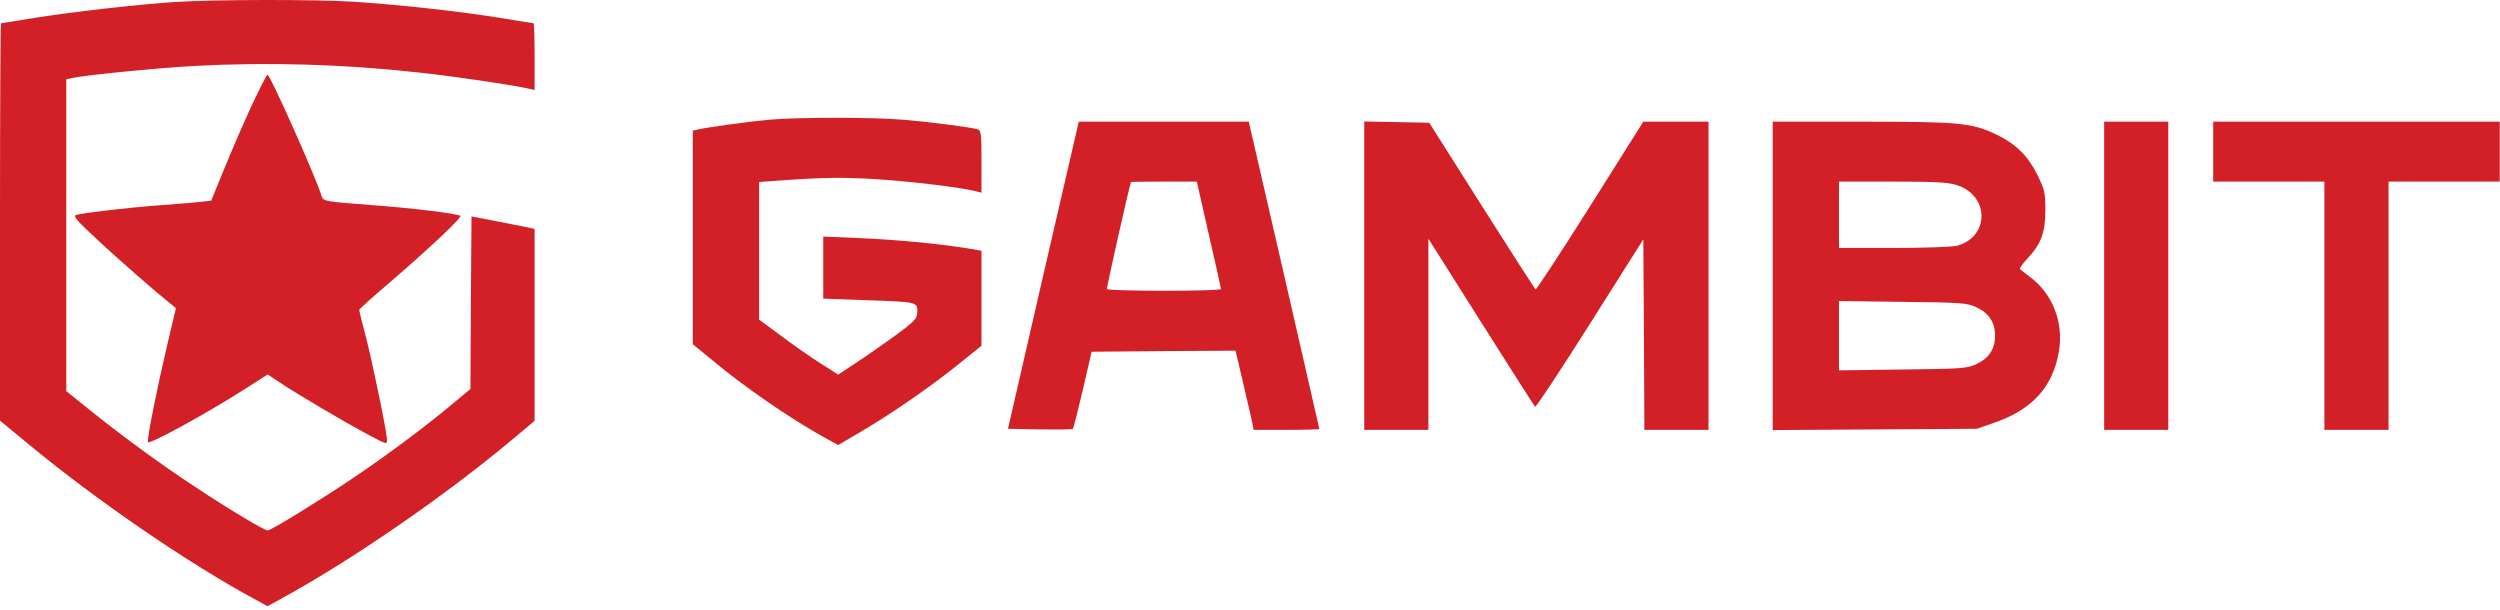
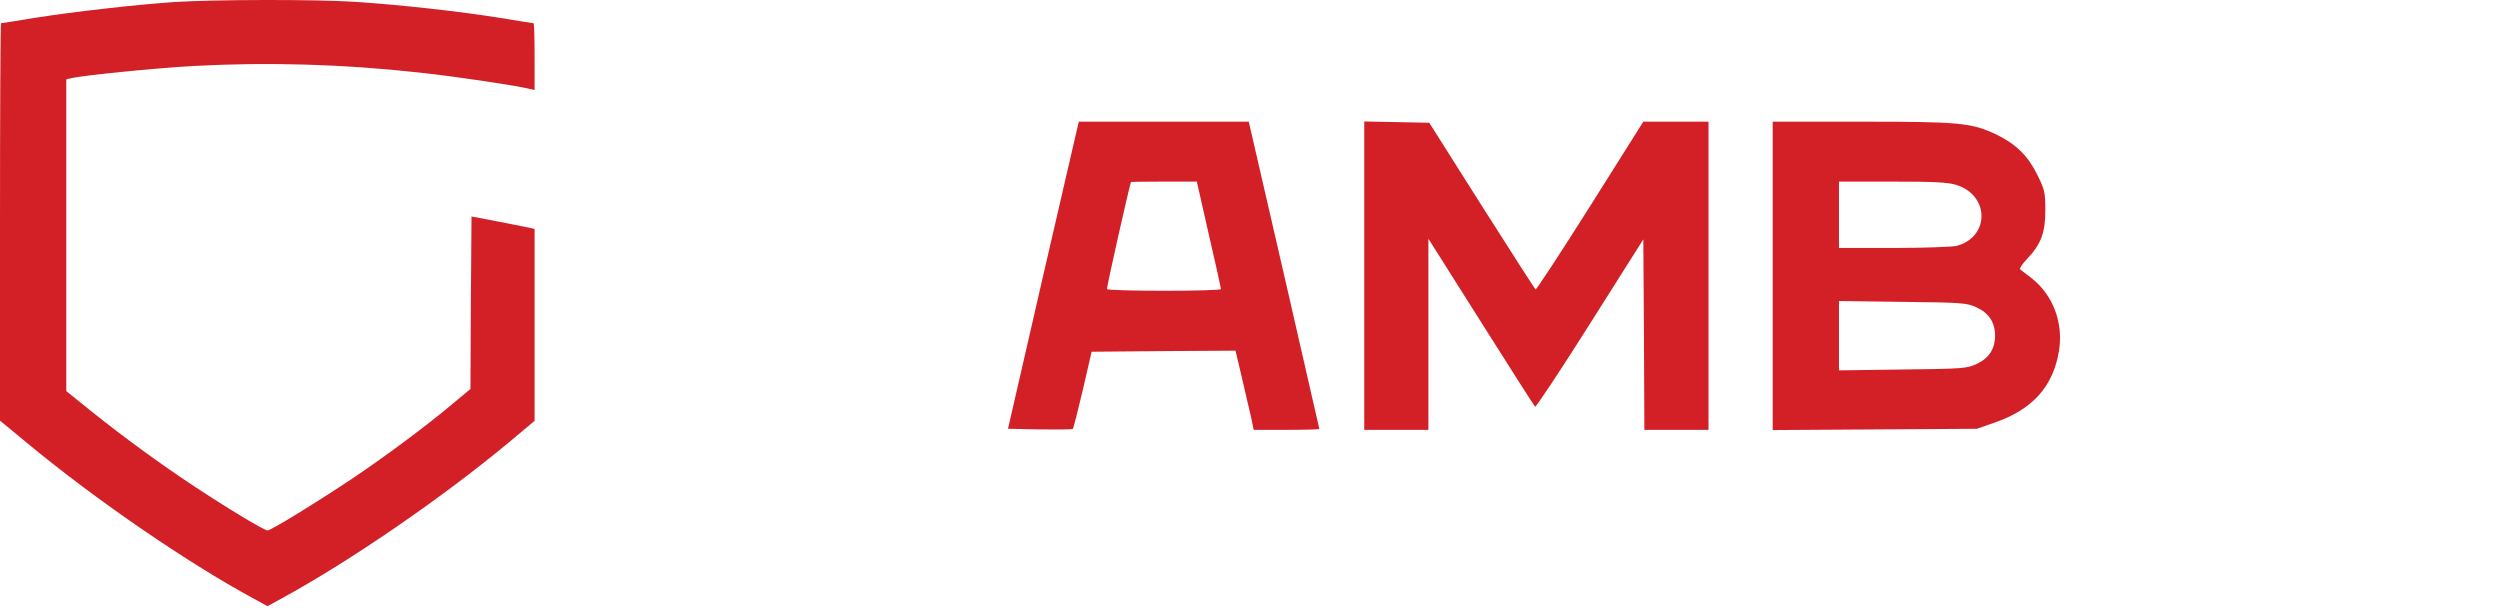
<svg xmlns="http://www.w3.org/2000/svg" width="631" height="154" viewBox="0 0 631 154" fill="none">
  <path d="M43.987 0.514C34.38 1.162 18.674 2.945 8.743 4.511C4.21 5.267 0.378 5.862 0.27 5.862C0.108 5.862 0 28.44 0 55.989V106.17L6.801 111.788C24.341 126.318 47.765 142.361 64.659 151.435L67.519 153.002L70.865 151.165C88.514 141.551 111.561 125.67 128.346 111.734L134.931 106.224V82.025V57.771L132.124 57.177C130.559 56.853 126.943 56.151 124.136 55.611L119.009 54.638L118.847 76.407L118.739 98.175L114.259 101.903C107.998 107.196 97.582 114.974 89.054 120.7C80.257 126.588 68.437 133.88 67.519 133.88C66.71 133.88 57.696 128.479 49.115 122.807C40.587 117.189 31.196 110.329 23.1 103.847L16.731 98.716V59.392V20.014L17.973 19.744C20.671 19.042 39.238 17.205 48.575 16.665C67.681 15.639 86.572 16.179 106.055 18.339C114.637 19.258 130.289 21.58 133.743 22.445L134.931 22.715V14.288C134.931 9.643 134.823 5.862 134.661 5.862C134.553 5.862 130.721 5.267 126.187 4.511C115.716 2.837 101.036 1.216 89.594 0.46C79.339 -0.188 54.296 -0.134 43.987 0.514Z" fill="#D32027" />
-   <path d="M63.465 26.766C61.414 31.195 58.338 38.325 56.557 42.7L53.318 50.641L51.051 50.911C49.864 51.073 45.222 51.451 40.743 51.775C32.539 52.369 21.043 53.72 19.208 54.26C18.398 54.53 19.262 55.556 23.796 59.77C29.031 64.739 39.447 73.814 42.848 76.515L44.413 77.757L42.146 87.318C39.555 98.391 37.127 110.545 37.343 111.571C37.504 112.381 52.131 104.387 62.008 98.067L67.567 94.502L70.643 96.555C74.529 99.201 86.889 106.494 92.988 109.735C97.468 112.165 97.684 112.219 97.684 111.085C97.684 109.194 94.067 91.693 92.286 84.779C91.369 81.376 90.667 78.459 90.667 78.243C90.667 78.027 93.744 75.218 97.522 72.031C107.776 63.227 116.682 54.908 116.196 54.476C115.602 53.936 103.621 52.477 93.906 51.775C81.816 50.857 81.6 50.803 81.168 49.453C79.603 44.429 68.161 18.825 67.513 18.825C67.351 18.825 65.516 22.39 63.465 26.766Z" fill="#D32027" />
-   <path d="M194.028 30.221C188.9 30.707 178.16 32.165 176.109 32.705L174.868 32.975V59.929V86.883L179.617 90.773C187.497 97.417 199.425 105.627 207.899 110.327L211.569 112.325L216.804 109.246C224.522 104.763 234.723 97.741 241.685 92.123L247.73 87.262V75.27V63.278L243.844 62.63C236.288 61.442 225.817 60.47 216.858 60.092L207.791 59.713V67.546V75.378L218.207 75.756C231.431 76.188 231.538 76.242 231.538 78.565C231.538 80.132 231.107 80.726 228.462 82.832C226.735 84.183 222.255 87.37 218.477 89.963L211.569 94.554L207.143 91.745C204.66 90.178 200.181 87.046 197.158 84.777L191.599 80.672V63.333V45.939L196.079 45.615C208.007 44.751 212.594 44.697 221.338 45.237C229.865 45.777 242.441 47.29 246.273 48.262L247.73 48.64V40.808C247.73 33.786 247.622 32.921 246.813 32.651C245.032 32.111 234.507 30.761 228.03 30.221C220.528 29.572 201.098 29.572 194.028 30.221Z" fill="#D32027" />
  <path d="M263.325 69.441L254.419 108.225L262.461 108.387C266.941 108.441 270.665 108.387 270.773 108.279C270.935 108.117 272.068 103.688 273.31 98.394L275.523 88.779L293.711 88.617L311.846 88.509L313.465 95.369C314.328 99.204 315.408 103.688 315.786 105.362L316.433 108.495H324.745C329.279 108.495 333.003 108.387 333.003 108.279C333.003 108.063 316.541 36.437 315.462 31.9L315.192 30.712H293.711H272.284L263.325 69.441ZM305.099 59.178C306.826 66.579 308.176 72.736 308.176 72.952C308.176 73.222 301.753 73.385 293.927 73.385C286.047 73.385 279.516 73.222 279.409 72.952C279.247 72.682 284.752 48.267 285.453 45.944C285.507 45.89 289.231 45.836 293.765 45.836H302.077L305.099 59.178Z" fill="#D32027" />
  <path d="M344.337 69.603V108.495H352.433H360.529V84.35V60.259L373.806 81.271C381.093 92.83 387.245 102.445 387.461 102.661C387.623 102.877 393.884 93.479 401.278 81.757L414.771 60.421L414.933 84.458L415.041 108.495H423.137H431.233V69.603V30.712H423.029H414.771L401.332 52.048C393.938 63.77 387.731 73.222 387.569 73.061C387.407 72.898 381.254 63.392 373.968 51.886L360.745 30.982L352.541 30.82L344.337 30.658V69.603Z" fill="#D32027" />
  <path d="M447.427 69.657V108.549L473.226 108.387L498.97 108.225L503.126 106.766C512.949 103.471 518.238 97.584 519.696 88.509C520.829 81.379 518.13 74.356 512.679 70.143C511.384 69.171 510.143 68.199 509.873 67.983C509.657 67.821 510.412 66.632 511.546 65.444C515.162 61.663 516.241 58.746 516.241 53.074C516.241 48.537 516.079 47.889 514.19 44.053C511.816 39.3 508.793 36.329 503.882 33.952C497.621 30.982 494.545 30.711 469.825 30.711H447.427V69.657ZM493.681 46.646C502.155 49.185 502.317 59.718 493.951 62.041C492.817 62.311 485.963 62.581 478.083 62.581H464.158V54.209V45.836H477.543C487.906 45.836 491.576 45.998 493.681 46.646ZM498.808 77.543C501.993 79.002 503.558 81.379 503.558 84.728C503.558 88.077 501.993 90.453 498.808 91.912C496.434 92.992 495.3 93.1 480.242 93.262L464.158 93.478V84.728V75.977L480.242 76.193C495.3 76.355 496.434 76.463 498.808 77.543Z" fill="#D32027" />
-   <path d="M531.088 69.603V108.495H539.184H547.28V69.603V30.712H539.184H531.088V69.603Z" fill="#D32027" />
-   <path d="M558.613 38.274V45.836H572.646H586.678V77.166V108.495H594.774H602.87V77.166V45.836H616.903H630.935V38.274V30.712H594.774H558.613V38.274Z" fill="#D32027" />
</svg>